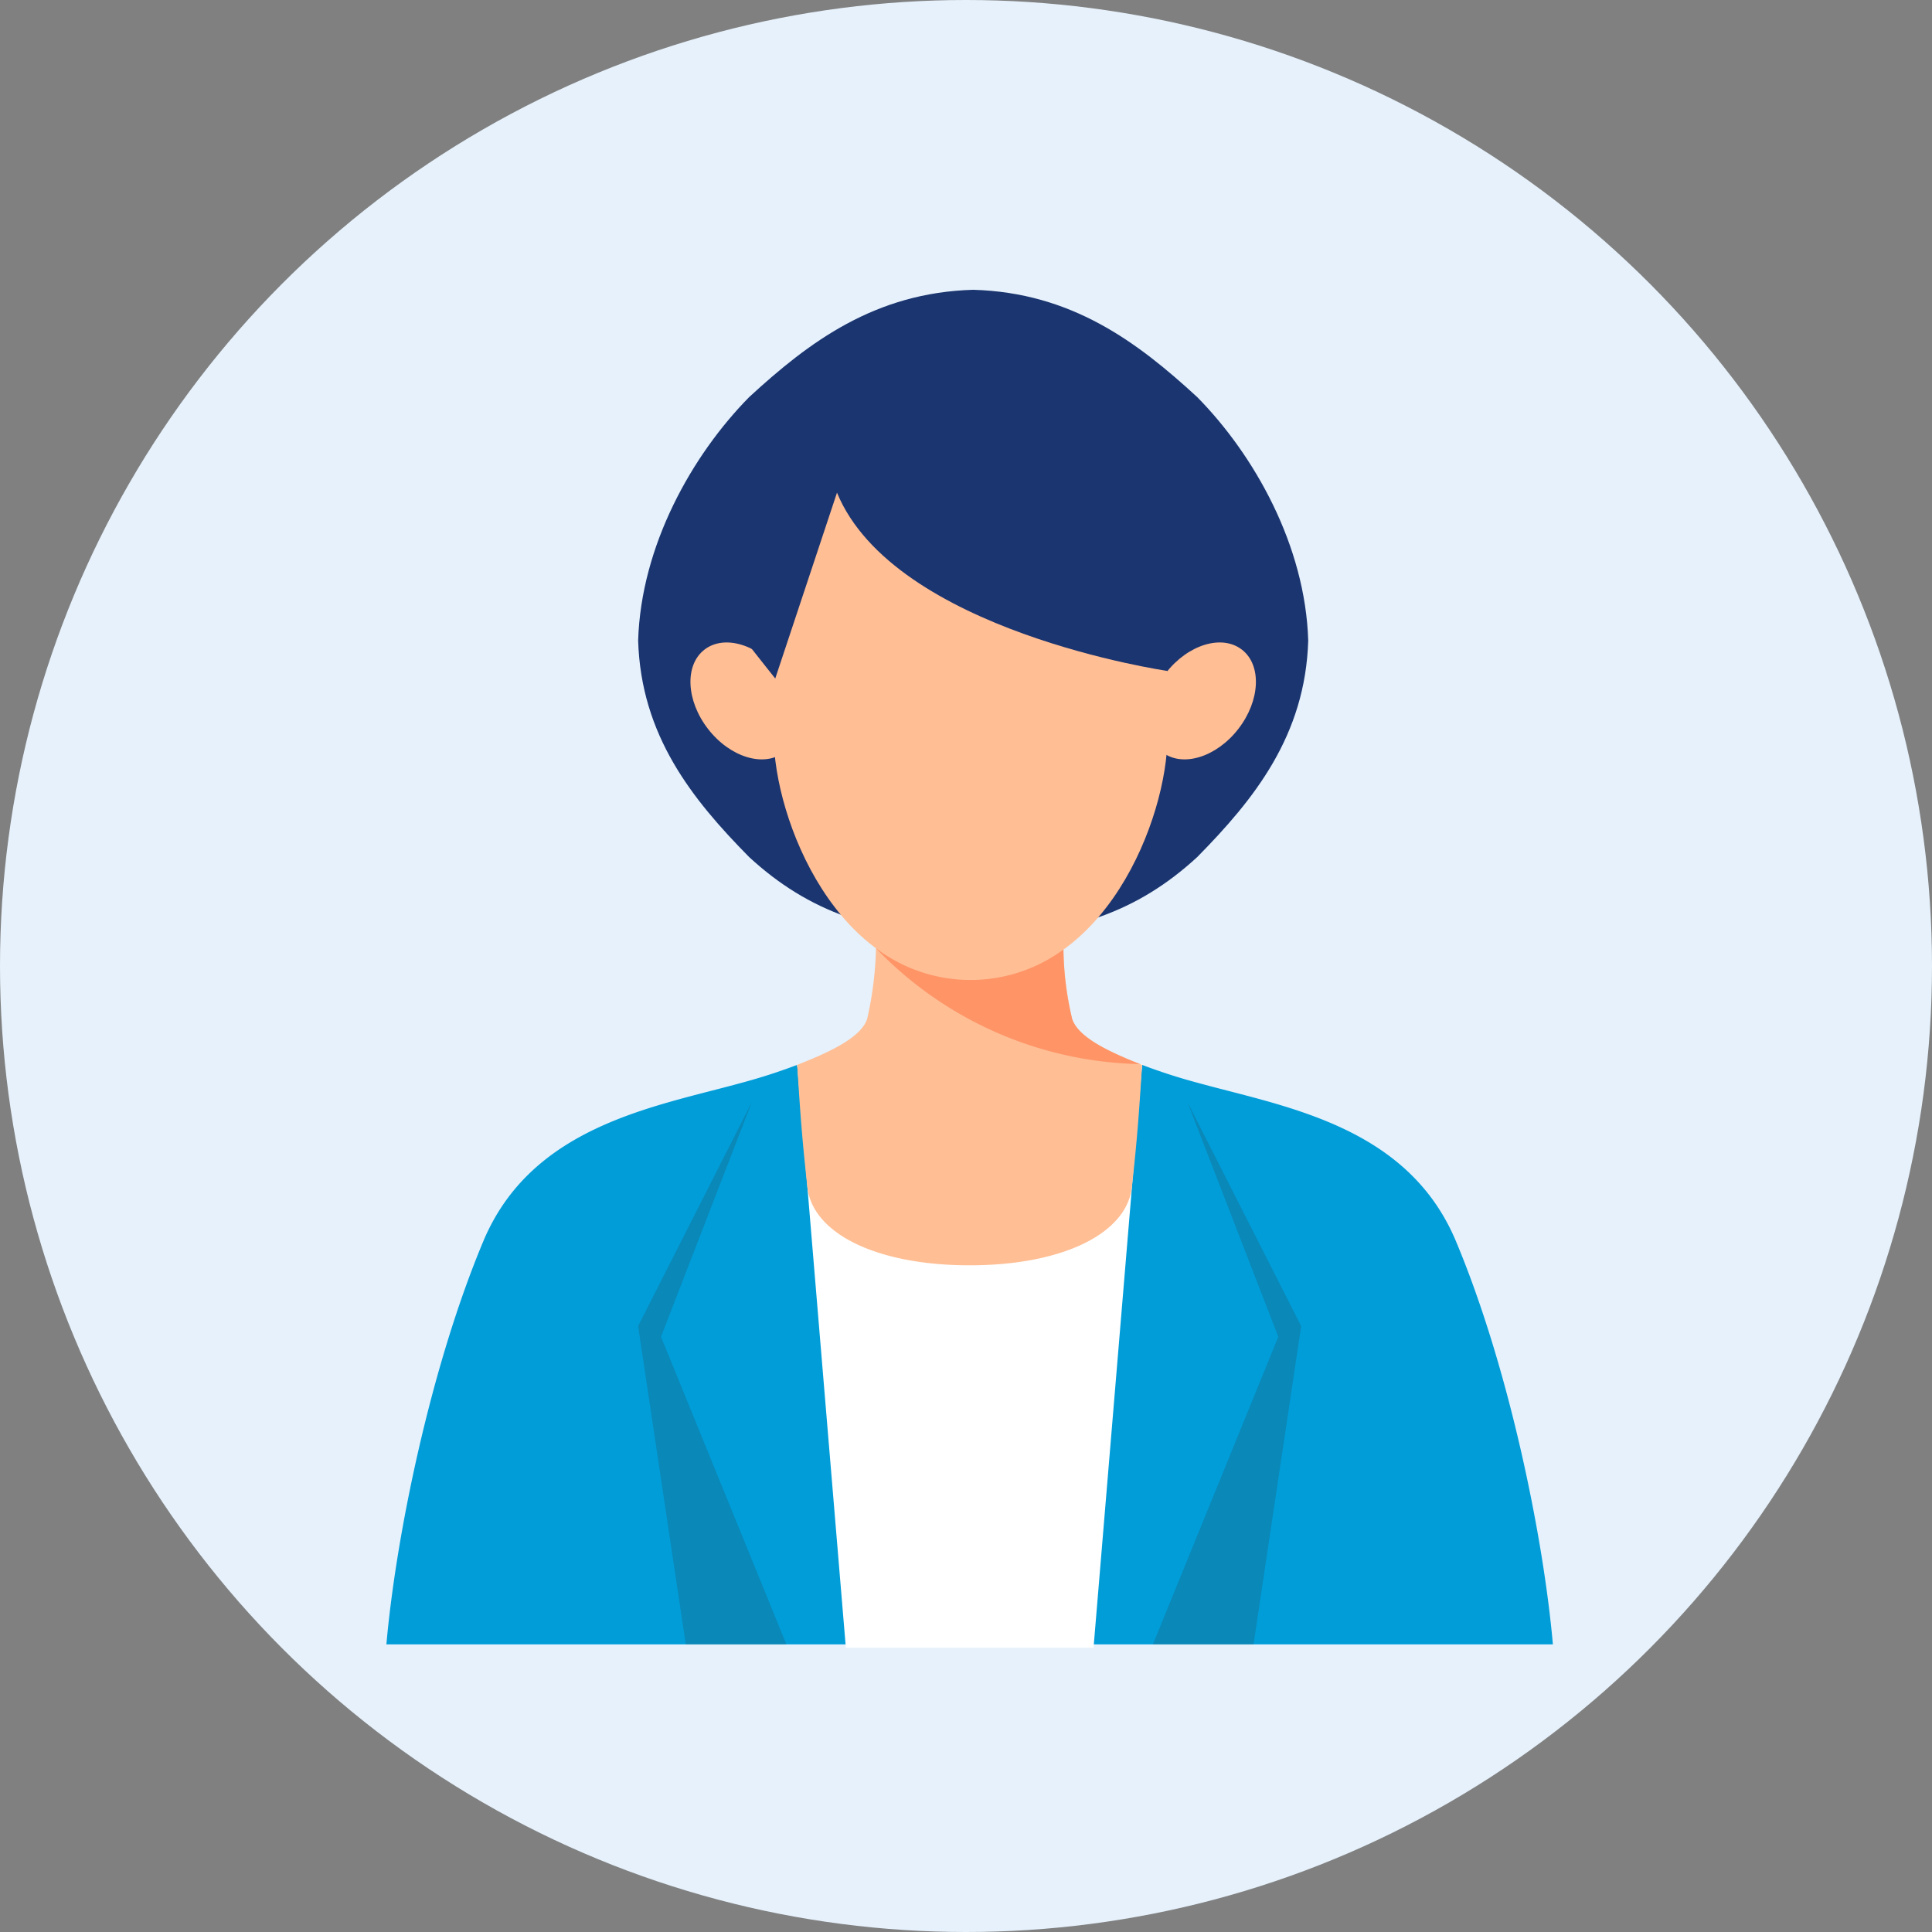
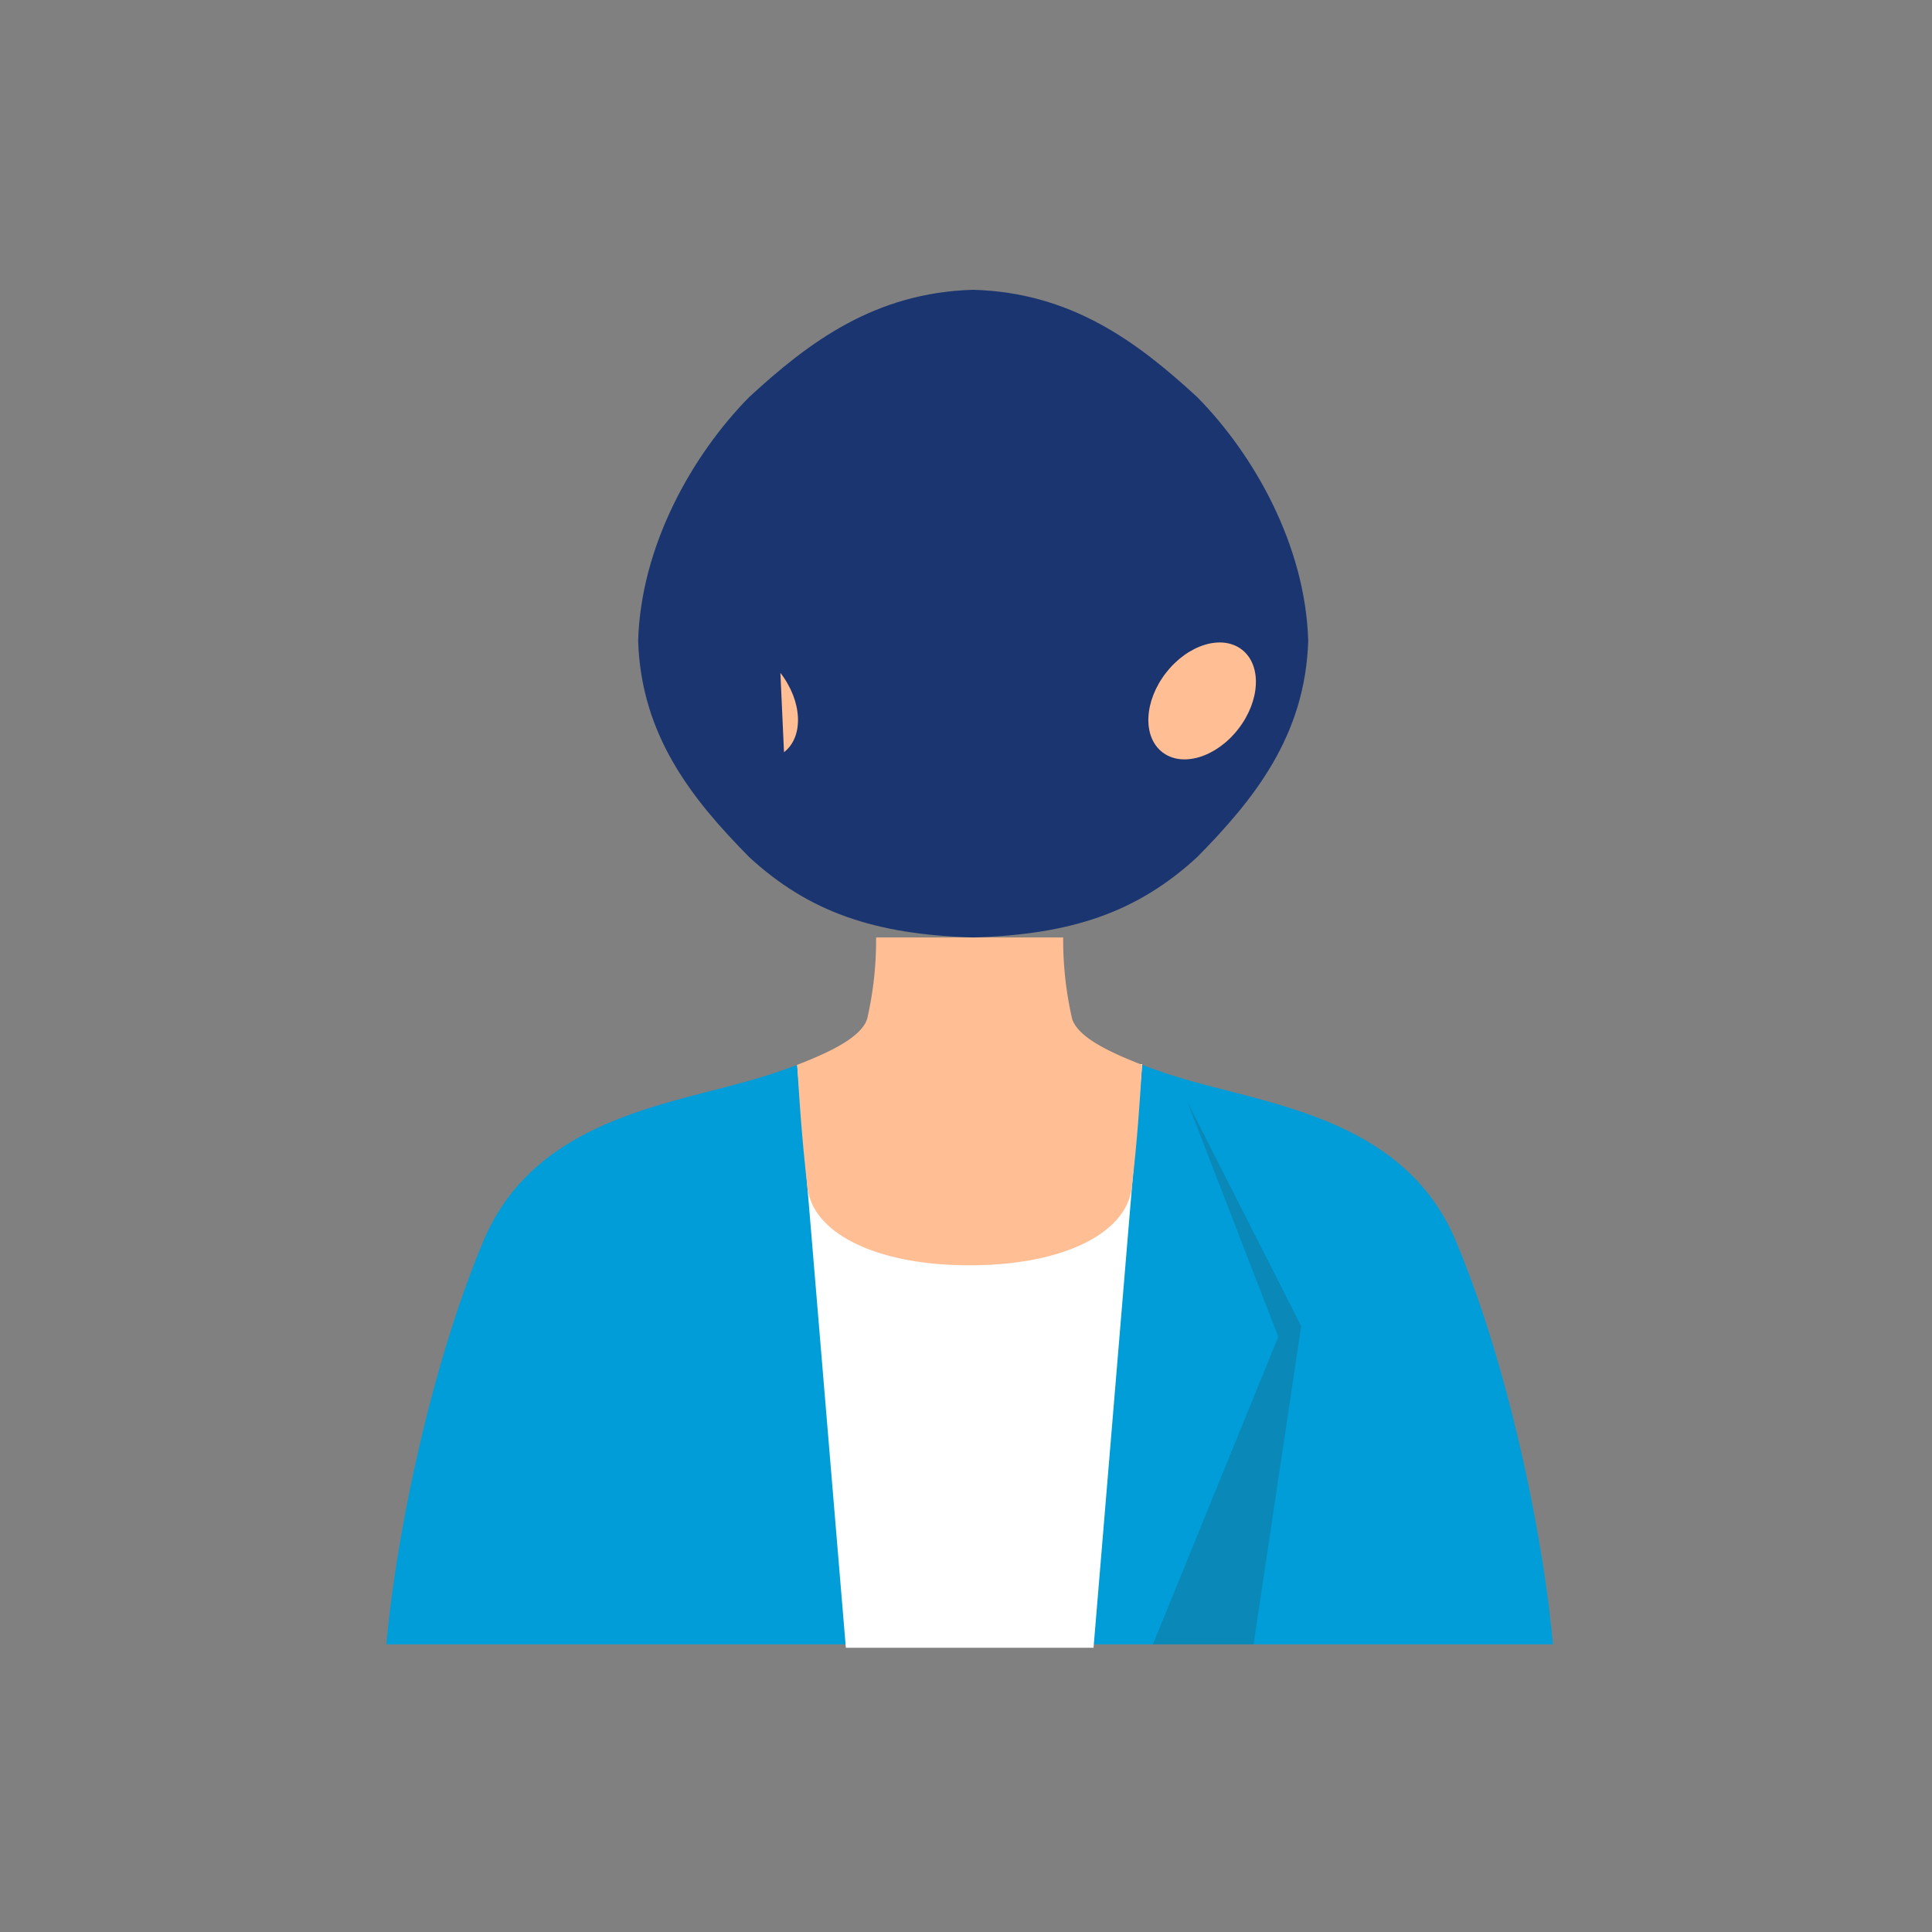
<svg xmlns="http://www.w3.org/2000/svg" width="160" height="160" viewBox="0 0 160 160">
  <rect x="0" y="0" width="160" height="160" fill="#808080" stroke="none" />
  <defs>
    <clipPath id="a">
      <rect width="96.604" height="112.462" fill="#142752" />
    </clipPath>
  </defs>
  <g transform="translate(-1326 -2790)">
-     <circle cx="80" cy="80" r="80" transform="translate(1326 2790)" fill="#e6f1fb" />
    <g transform="translate(1358 2814)">
      <g transform="translate(0 0)" clip-path="url(#a)">
        <path d="M107.236,29.049c-.241,7.874-4.473,13.139-9.194,17.931-4.958,4.563-10.407,6.423-18.553,6.656-8.147-.233-13.595-2.093-18.553-6.656-4.722-4.792-8.954-10.057-9.194-17.931.241-7.873,4.473-15.369,9.194-20.162C65.893,4.324,71.341.234,79.488,0c8.147.232,13.595,4.323,18.553,8.885,4.722,4.792,8.954,12.288,9.194,20.162" transform="translate(-30.894 -0.001)" fill="#1b3570" />
        <path d="M48.3,171.627a14.441,14.441,0,0,1-14.281-12.308,47.091,47.091,0,0,1-4.558,1.472c-7.234,2-17.415,3.549-21.433,13.129C3.653,184.355.791,198.346,0,207.31H48.3Z" transform="translate(0 -95.13)" fill="#009dd9" />
        <path d="M119.887,171.627a14.441,14.441,0,0,0,14.281-12.308,47.091,47.091,0,0,0,4.558,1.472c7.234,2,17.415,3.549,21.433,13.129,4.377,10.435,7.238,24.426,8.03,33.391h-48.3Z" transform="translate(-71.585 -95.13)" fill="#009dd9" />
        <path d="M84.44,159.227,88.47,207.5h20.512l4.029-48.335Z" transform="translate(-50.42 -95.038)" fill="#fff" />
        <path d="M107.21,139.877a29.221,29.221,0,0,1-.743-6.753H90.975a29.222,29.222,0,0,1-.743,6.753c-.514,1.525-3.025,2.717-5.793,3.8.229,3.564.362,5.773.844,10.118.429,3.861,5.757,6.481,13.437,6.481s13.008-2.62,13.437-6.481c.482-4.345.615-6.554.844-10.118-2.767-1.084-5.279-2.276-5.793-3.8" transform="translate(-50.419 -79.489)" fill="#ffbe94" />
-         <path d="M69.946,75.009c1.821,2.345,1.956,5.287.3,6.57s-4.47.423-6.29-1.923-1.956-5.287-.3-6.57,4.469-.423,6.29,1.923" transform="translate(-37.318 -43.285)" fill="#ffbe94" />
+         <path d="M69.946,75.009c1.821,2.345,1.956,5.287.3,6.57" transform="translate(-37.318 -43.285)" fill="#ffbe94" />
        <path d="M158.078,75.009c-1.821,2.345-1.956,5.287-.3,6.57s4.47.423,6.29-1.923,1.956-5.287.3-6.57-4.469-.423-6.29,1.923" transform="translate(-93.518 -43.285)" fill="#ffbe94" />
-         <path d="M79.617,35.124V57.915c0,6.856,5.214,20.216,16.305,20.216s16.306-13.36,16.306-20.216V35.124Z" transform="translate(-47.54 -20.973)" fill="#ffbe94" />
        <path d="M104.285,41.665S81.646,38.392,76.913,26.9L71.8,42.291s-5.649-7.045-5.483-7.378c.075-.152,3.749-11.145,3.749-11.145l6.914-6.853H98.335l7.23,7.229v14.57Z" transform="translate(-39.597 -10.1)" fill="#1b3570" />
        <path d="M160.424,167l7.518,19.424L157.557,211.9h8.332l3.947-26.358Z" transform="translate(-94.078 -99.718)" fill="#333" opacity="0.2" style="mix-blend-mode:multiply;isolation:isolate" />
-         <path d="M61.153,167l-7.518,19.424L64.019,211.9H55.688L51.74,185.541Z" transform="translate(-30.894 -99.718)" fill="#333" opacity="0.2" style="mix-blend-mode:multiply;isolation:isolate" />
-         <path d="M116.864,141.193a24.855,24.855,0,0,1-.717-5.755,12.989,12.989,0,0,1-15.537-.109h0a31.154,31.154,0,0,0,21.875,9.6c-2.7-1.066-5.116-2.239-5.618-3.732" transform="translate(-60.073 -80.805)" fill="#ff9467" />
      </g>
    </g>
  </g>
</svg>